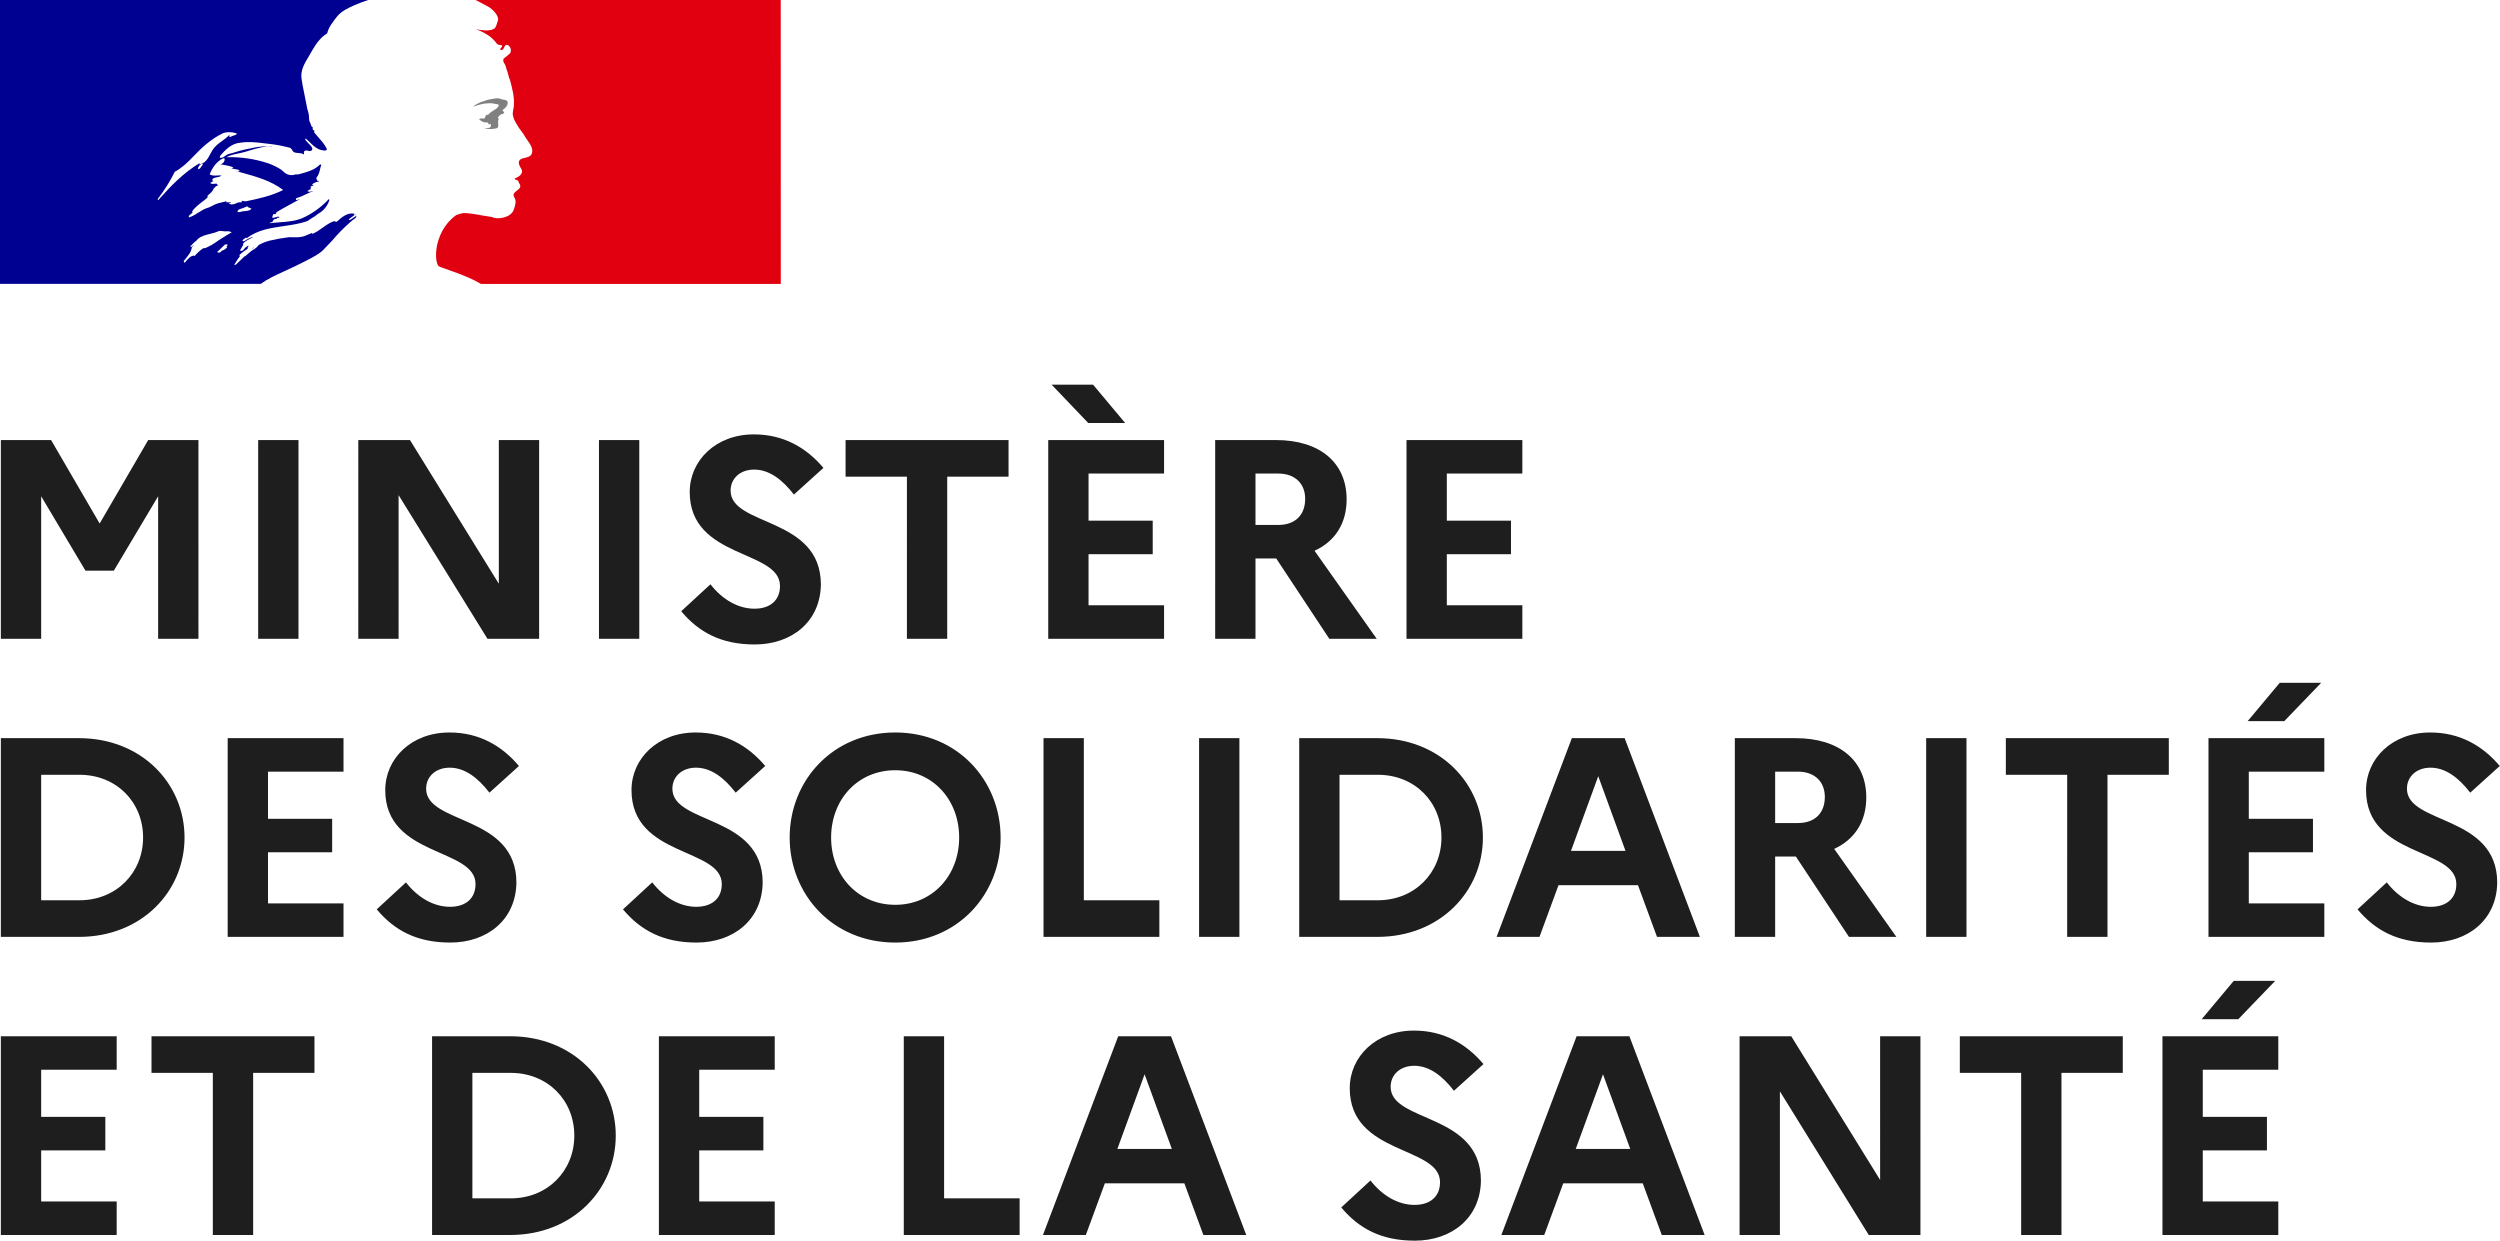
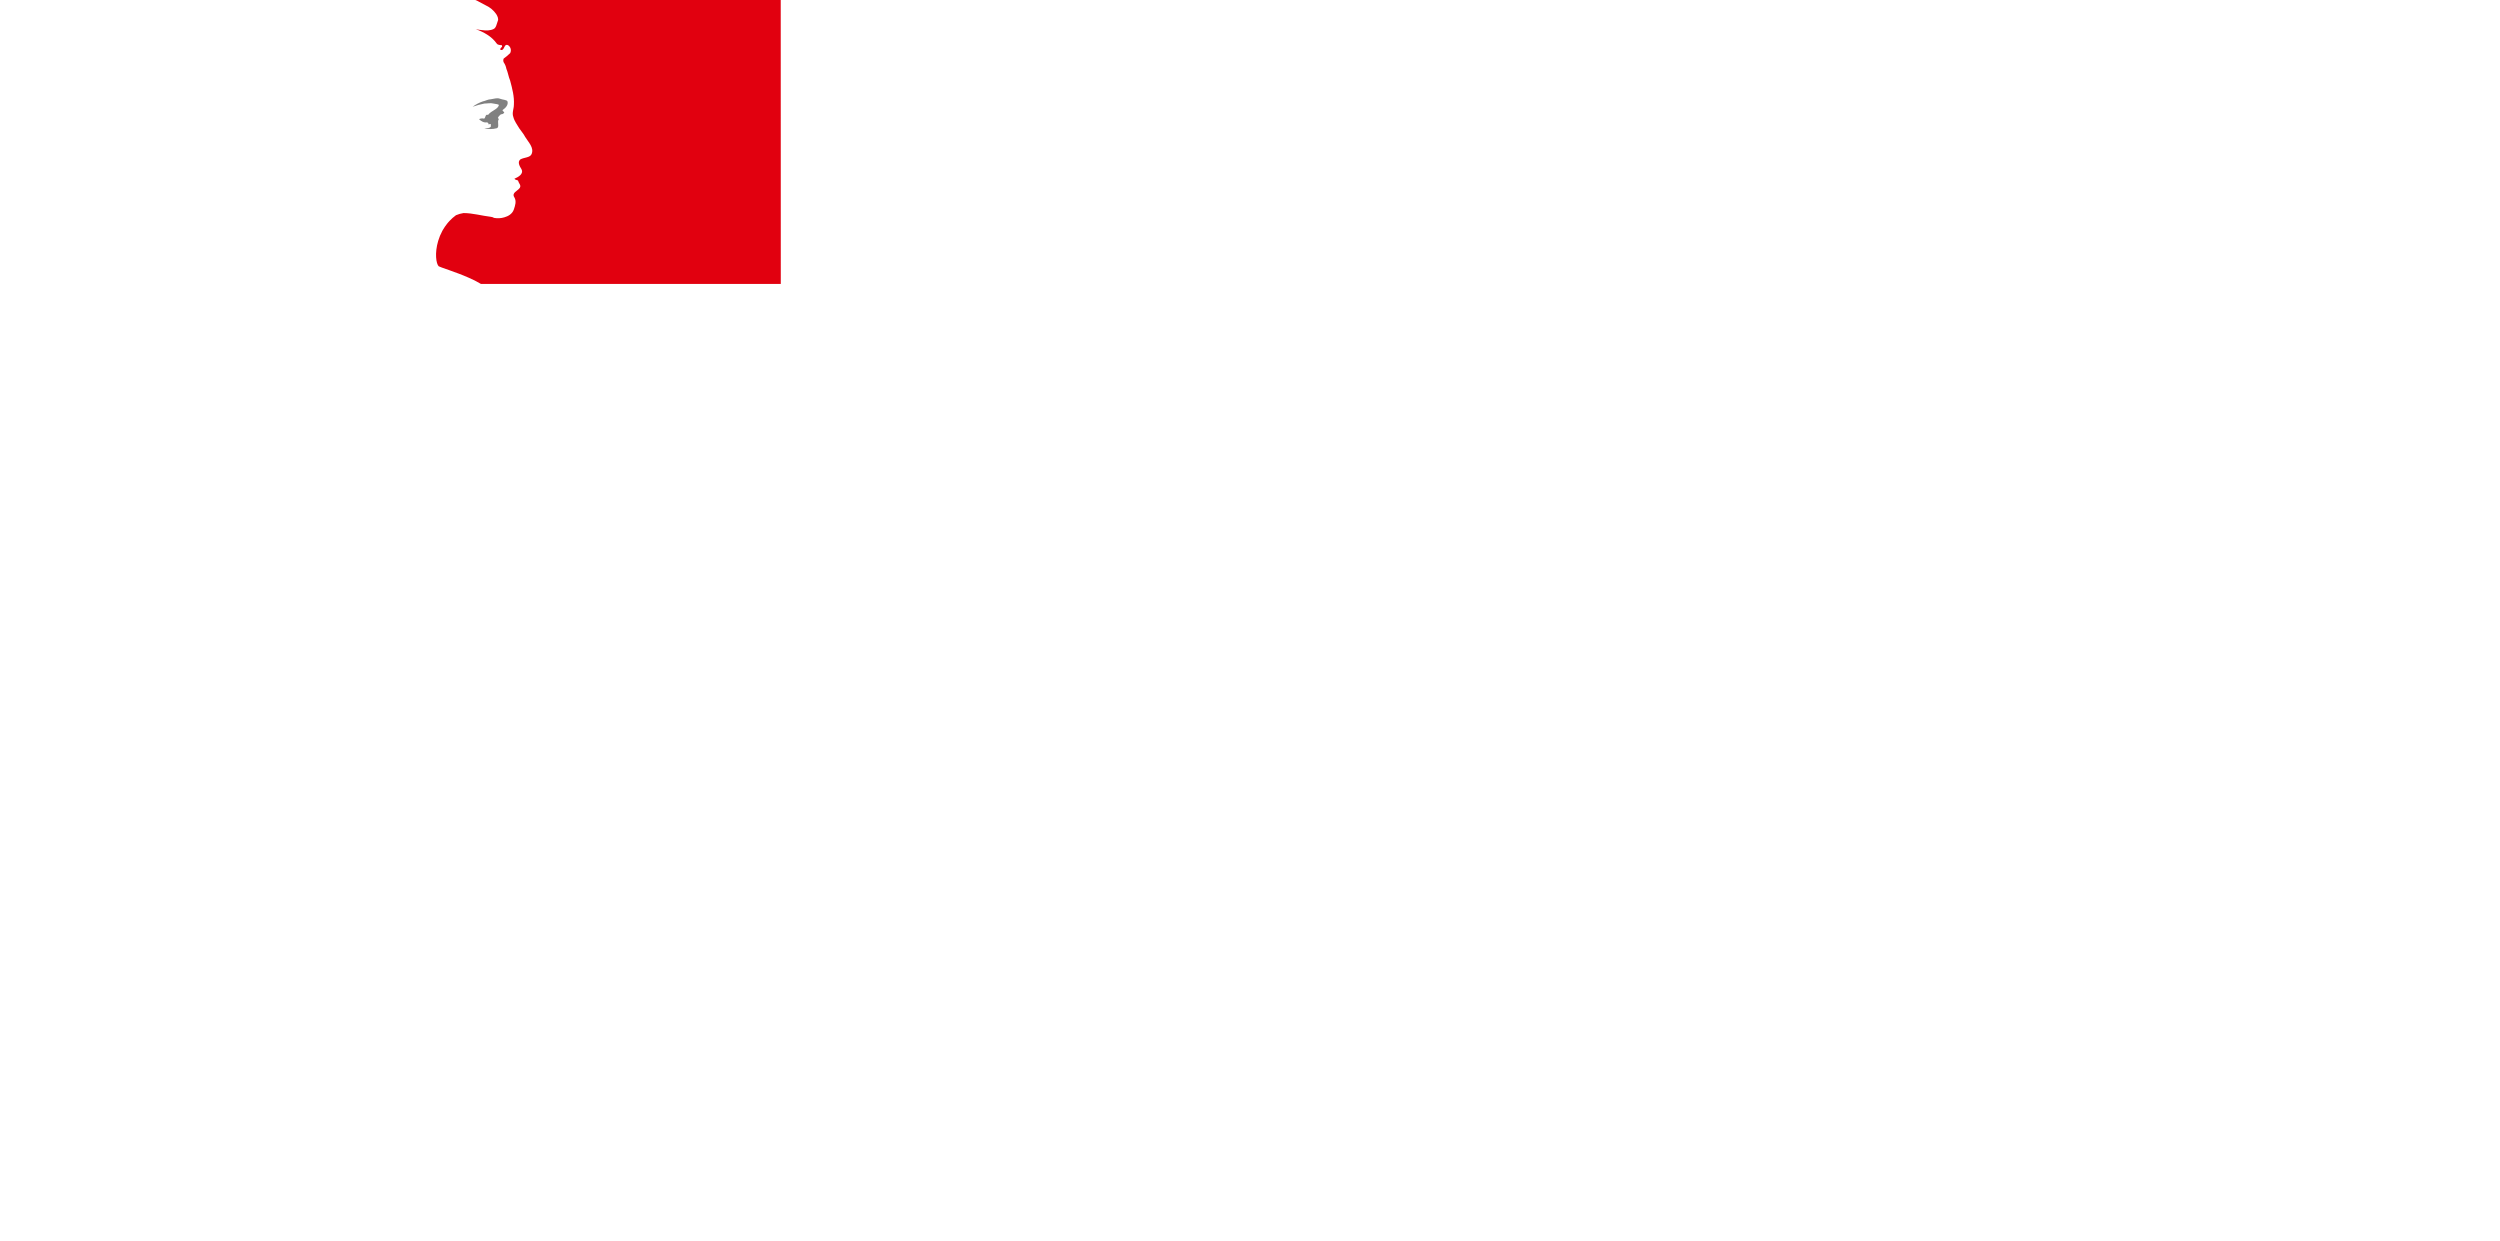
<svg xmlns="http://www.w3.org/2000/svg" xmlns:ns1="http://www.inkscape.org/namespaces/inkscape" xmlns:ns2="http://sodipodi.sourceforge.net/DTD/sodipodi-0.dtd" ns1:version="1.0 (4035a4fb49, 2020-05-01)" ns2:docname="minsolsan_.svg" id="svg24" version="1.1" fill="none" viewBox="0 0 176.115 87.404" height="87.404" width="176.115">
  <defs id="defs28" />
  <ns2:namedview ns1:current-layer="svg24" ns1:window-maximized="1" ns1:window-y="-8" ns1:window-x="1912" ns1:cy="43.204261" ns1:cx="101.21254" ns1:zoom="5.0315517" fit-margin-bottom="0" fit-margin-right="0" fit-margin-left="0" fit-margin-top="0" showgrid="false" id="namedview26" ns1:window-height="1017" ns1:window-width="1920" ns1:pageshadow="2" ns1:pageopacity="0" guidetolerance="10" gridtolerance="10" objecttolerance="10" borderopacity="1" bordercolor="#666666" pagecolor="#ffffff" />
-   <rect style="stroke-width:0.764" y="0" x="0" id="rect2" fill="#ffffff" height="87.404" width="176.115" />
-   <rect y="0" x="0" id="rect4" fill="#ffffff" height="20" width="55" />
-   <path id="path6" fill="#000091" d="m 22.738,17.641 c 0.215,-0.215 0.431,-0.445 0.647,-0.676 0.385,-0.458 0.806,-0.888 1.256,-1.286 0.13,-0.118 0.268,-0.228 0.412,-0.329 0.019,-0.019 0.028,-0.047 0.038,-0.076 0.009,-0.028 0.019,-0.057 0.038,-0.076 -0.094,0.038 -0.17,0.095 -0.246,0.151 -0.076,0.057 -0.151,0.113 -0.246,0.151 -0.038,0 -0.076,-0.038 -0.038,-0.075 l 0.404,-0.303 c -0.008,5e-4 -0.017,5e-4 -0.026,5e-4 -0.038,0 -0.038,-0.038 -0.038,-0.076 -0.487,-0.075 -0.863,0.259 -1.201,0.559 l -0.009,0.008 c -0.05,0.025 -0.101,0 -0.14,-0.02 -0.019,-0.01 -0.036,-0.018 -0.049,-0.018 -0.297,0.099 -0.553,0.281 -0.81,0.465 H 22.73 c -0.234,0.167 -0.469,0.335 -0.739,0.442 v -0.076 c -0.094,0.031 -0.187,0.073 -0.28,0.115 -0.132,0.059 -0.264,0.119 -0.4,0.149 -0.256,0.057 -0.49,0.05 -0.719,0.043 h -10e-5 -10e-5 v 0 h -10e-5 -10e-5 v 0 c -0.075,-0.002 -0.15,-0.005 -0.225,-0.005 -0.462,0.056 -0.921,0.138 -1.374,0.245 l -0.02,0.005 -0.009,0.002 -0.011,0.003 c -0.245,0.066 -0.482,0.161 -0.704,0.284 -0.009,0.005 -0.017,0.01 -0.026,0.015 -0.019,0.024 -0.037,0.046 -0.055,0.065 -0.071,0.091 -0.159,0.168 -0.259,0.226 -0.164,0.084 -0.307,0.211 -0.45,0.338 -0.059,0.052 -0.117,0.104 -0.177,0.153 -0.018,0.012 -0.039,0.019 -0.061,0.019 -0.062,0.06 -0.124,0.12 -0.186,0.18 v 0 0 1e-4 h -10e-5 v 0 0 10e-5 c -0.14,0.135 -0.28,0.27 -0.422,0.403 -0.036,0.017 -0.076,0.021 -0.115,0.014 0.01,-0.015 0.018,-0.027 0.025,-0.039 0.032,-0.053 0.064,-0.106 0.097,-0.159 0.037,-0.059 0.074,-0.118 0.112,-0.175 0.051,-0.078 0.104,-0.155 0.161,-0.23 0.013,-0.014 0.013,-0.036 -0.001,-0.05 -0.014,-0.013 -0.033,-0.021 -0.053,-0.02 0.193,-0.181 0.406,-0.34 0.634,-0.473 -0.025,0.002 -0.062,-0.018 -0.043,-0.044 0.014,-0.02 0.026,-0.04 0.039,-0.06 0.009,-0.014 0.017,-0.029 0.027,-0.043 0.004,-0.011 0.008,-0.022 0.012,-0.034 -0.006,-0.006 -0.012,-0.013 -0.018,-0.019 L 17.478,17.303 c -0.062,0.037 -0.122,0.078 -0.178,0.124 -0.027,0.025 -0.053,0.057 -0.079,0.09 v 0 c -0.06,0.077 -0.124,0.157 -0.219,0.156 -0.019,-3e-4 -0.039,-0.003 -0.057,-0.008 -0.014,-0.002 -0.028,-0.006 -0.04,-0.013 l 0.005,-0.009 0.006,-0.011 0.005,-0.01 0.018,-0.033 0.01,-0.018 0.008,-0.015 0.015,-0.026 c 0.009,-0.016 0.018,-0.032 0.027,-0.048 l 0.008,-0.013 0.004,-0.007 0.008,-0.014 c 0.011,-0.019 0.023,-0.039 0.034,-0.058 l 3e-4,-6e-4 0.015,-0.025 0.023,-0.04 0.017,-0.029 2e-4,-2e-4 10e-5,-3e-4 10e-5,-2e-4 h 10e-5 l 0.011,-0.02 0.012,-0.02 c 0.008,-0.012 0.009,-0.028 0.003,-0.041 -0.006,-0.013 -0.018,-0.023 -0.032,-0.026 0.07,-0.092 0.158,-0.168 0.259,-0.226 h -0.011 c 0.1,-0.05 0.199,-0.108 0.299,-0.165 l 10e-5,-10e-5 3e-4,-10e-5 c 0.045,-0.026 0.09,-0.052 0.135,-0.077 0.014,-0.012 0.028,-0.024 0.041,-0.036 l 0.021,-0.018 c -0.213,0.072 -0.415,0.172 -0.602,0.297 -0.022,0.009 -0.044,0.02 -0.063,0.035 -0.035,0.008 -0.072,-0.006 -0.094,-0.035 -0.006,-0.008 -0.009,-0.018 -0.009,-0.028 0.022,-0.044 0.07,-0.075 0.121,-0.109 0.036,-0.024 0.075,-0.049 0.106,-0.08 0.038,0 0.075,0 0.075,0.038 0.75,-0.586 1.675,-0.721 2.603,-0.857 0.568,-0.083 1.137,-0.166 1.667,-0.352 l 0.34,-0.227 c 0.097,-0.039 0.184,-0.108 0.277,-0.181 0.087,-0.069 0.18,-0.142 0.29,-0.197 0.305,-0.21 0.532,-0.516 0.642,-0.869 -0.004,-0.029 -0.017,-0.055 -0.038,-0.076 -0.475,0.512 -1.038,0.935 -1.663,1.247 -0.572,0.3 -1.184,0.344 -1.792,0.388 -0.235,0.017 -0.47,0.034 -0.702,0.066 0.038,-0.075 0.114,-0.075 0.189,-0.075 0,-0.09 0.047,-0.132 0.104,-0.183 0.015,-0.013 0.031,-0.028 0.047,-0.043 h 0.114 c 0.019,0 0.028,-0.019 0.038,-0.038 0.009,-0.019 0.019,-0.038 0.038,-0.038 0.076,0 0.189,-0.038 0.151,-0.038 -0.058,-0.077 -0.144,-0.046 -0.241,-0.013 -0.093,0.033 -0.195,0.068 -0.288,0.013 0.036,-0.036 0.046,-0.082 0.056,-0.123 0.01,-0.044 0.018,-0.084 0.058,-0.103 h 0.151 c 0.008,-0.057 0.035,-0.111 0.076,-0.151 0.337,-0.202 0.66,-0.378 0.978,-0.55 0.217,-0.118 0.432,-0.234 0.647,-0.357 -0.044,0 -0.082,0.017 -0.119,0.034 -0.059,0.026 -0.114,0.051 -0.183,0.004 0.038,0 0.038,-0.028 0.038,-0.057 0,-0.028 0,-0.057 0.038,-0.057 0.238,-0.065 0.451,-0.167 0.668,-0.271 0.162,-0.077 0.326,-0.156 0.504,-0.221 -0.052,0 -0.099,0.013 -0.145,0.026 -0.088,0.025 -0.171,0.048 -0.27,-0.026 0.025,-0.013 0.046,-0.029 0.067,-0.046 0.042,-0.034 0.084,-0.067 0.16,-0.067 V 13.233 c 0,-0.038 0.038,-0.038 0.076,-0.038 -0.029,-0.004 -0.055,-0.017 -0.076,-0.038 0.02,-0.039 0.059,-0.048 0.103,-0.058 0.041,-0.009 0.087,-0.019 0.123,-0.056 -0.038,0 -0.113,0 -0.113,-0.038 0.113,-0.151 0.302,-0.189 0.491,-0.227 -0.019,-0.038 -0.057,-0.038 -0.09,-0.038 -0.033,0 -0.061,0 -0.061,-0.038 0,-0.038 0.038,-0.038 0.076,-0.038 h -0.076 c -0.059,-0.029 -0.049,-0.081 -0.042,-0.121 v 0 c 0.002,-0.011 0.004,-0.022 0.004,-0.03 0.151,-0.176 0.202,-0.386 0.252,-0.596 0.025,-0.105 0.05,-0.21 0.088,-0.311 -0.038,0 -0.076,0 -0.076,-0.038 -0.367,0.404 -0.948,0.558 -1.5,0.705 l -0.05,0.013 h -0.189 c -0.209,0.082 -0.444,0.068 -0.643,-0.038 -0.091,-0.046 -0.155,-0.105 -0.225,-0.17 -0.045,-0.043 -0.093,-0.087 -0.153,-0.132 -0.296,-0.189 -0.613,-0.341 -0.945,-0.454 -0.938,-0.307 -1.923,-0.447 -2.91,-0.416 0.272,-0.148 0.562,-0.208 0.855,-0.268 0.156,-0.032 0.312,-0.064 0.468,-0.11 0.094,-0.028 0.187,-0.056 0.28,-0.084 0.541,-0.165 1.067,-0.326 1.648,-0.294 -0.077,-0.026 -0.171,-0.017 -0.259,-0.008 -0.042,0.004 -0.082,0.008 -0.119,0.008 -0.426,-0.03 -0.851,0.061 -1.297,0.158 -0.108,0.023 -0.218,0.047 -0.329,0.069 -0.189,0.038 -0.368,0.094 -0.547,0.151 -0.18,0.057 -0.359,0.113 -0.548,0.151 -0.087,0.029 -0.158,0.08 -0.226,0.131 -0.11,0.08 -0.216,0.157 -0.379,0.134 v -0.113 c 0.378,-0.454 0.832,-0.907 1.436,-0.945 0.575,-0.096 1.123,-0.03 1.69,0.039 h 3e-4 c 0.104,0.013 0.208,0.025 0.313,0.037 0.484,0.051 0.964,0.14 1.435,0.265 0.104,0 0.162,0.091 0.218,0.18 0.046,0.073 0.091,0.143 0.16,0.16 0.091,0.03 0.181,0.036 0.272,0.042 0.136,0.009 0.272,0.018 0.408,0.109 0,-0.025 -0.004,-0.05 -0.008,-0.075 -0.008,-0.05 -0.017,-0.101 0.008,-0.151 0.085,-0.085 0.183,-0.062 0.279,-0.04 0.074,0.018 0.147,0.035 0.213,0.002 0.205,-0.128 0.01,-0.326 -0.184,-0.523 -0.092,-0.093 -0.183,-0.186 -0.232,-0.271 0.004,-0.029 0.017,-0.055 0.038,-0.076 0.091,0.079 0.174,0.162 0.258,0.244 0.194,0.192 0.385,0.38 0.649,0.512 0.189,0.075 0.642,0.189 0.567,-0.038 C 22.878,10.182 22.652,9.928 22.425,9.671 22.328,9.562 22.231,9.453 22.141,9.34 V 9.189 C 22.086,9.189 22.071,9.169 22.052,9.143 22.045,9.134 22.038,9.123 22.028,9.113 V 8.962 C 21.933,8.915 21.912,8.837 21.892,8.758 21.879,8.712 21.867,8.664 21.839,8.622 21.776,8.517 21.771,8.388 21.766,8.256 21.763,8.15 21.759,8.042 21.725,7.942 21.657,7.732 21.607,7.517 21.574,7.299 21.53,7.047 21.479,6.807 21.43,6.571 h -10e-5 v -10e-5 0 0 C 21.354,6.206 21.28,5.853 21.234,5.485 21.176,4.933 21.454,4.469 21.74,3.992 21.825,3.849 21.912,3.706 21.99,3.558 22.254,3.104 22.557,2.651 23.048,2.349 23.161,1.896 23.462,1.519 23.763,1.142 L 23.766,1.139 C 24.067,0.77 24.569,0.546 24.932,0.383 25.26,0.238 25.595,0.11 25.936,0 H 0 v 19.999 h 18.368 c 0.501,-0.361 1.002,-0.59 1.599,-0.863 0.26,-0.119 0.538,-0.246 0.843,-0.396 0.059,-0.029 0.126,-0.061 0.201,-0.098 l 7e-4,-3e-4 10e-4,-5e-4 4e-4,-2e-4 c 0.531,-0.257 1.403,-0.679 1.724,-1.001 z m -6.001,-2.745 c 0.026,-0.133 0.165,-0.172 0.297,-0.21 0.056,-0.016 0.112,-0.032 0.157,-0.054 l 0.018,-0.009 0.02,-0.011 10e-5,-10e-5 c 0.072,-0.039 0.162,-0.087 0.226,-0.055 0.043,0.064 0.098,0.08 0.151,0.095 0.041,0.012 0.081,0.023 0.114,0.056 -0.137,0.136 -0.3,0.15 -0.467,0.163 -0.11,0.009 -0.222,0.018 -0.328,0.064 -0.018,0 -0.041,0.002 -0.065,0.004 -0.073,0.007 -0.153,0.015 -0.124,-0.042 z m -4.422,-2.797 c -0.339,0.68 -0.745,1.326 -1.209,1.927 0.004,0.029 0.017,0.055 0.038,0.076 0.907,-1.02 1.738,-1.89 2.91,-2.608 0.029,-0.014 0.019,-0.001 0.004,0.018 -0.024,0.032 -0.06,0.08 0.033,0.057 0.393,-0.091 0.568,-0.423 0.739,-0.746 0.043,-0.081 0.085,-0.161 0.131,-0.237 0.176,-0.285 0.428,-0.469 0.683,-0.654 0.184,-0.134 0.368,-0.268 0.527,-0.442 0.005,0.042 -0.009,0.083 -0.038,0.113 0.03,0.029 0.072,0.043 0.113,0.038 0.066,-0.049 0.139,-0.07 0.209,-0.09 C 16.547,9.526 16.635,9.501 16.699,9.416 16.386,9.29 16.039,9.277 15.717,9.378 c -0.794,0.378 -1.474,0.983 -2.116,1.663 -0.386,0.408 -0.794,0.794 -1.285,1.058 z m 1.852,-0.34 c -0.03,0.068 -0.084,0.121 -0.151,0.151 -0.038,0 -0.076,0 -0.076,-0.038 0.034,-0.159 0.149,-0.288 0.302,-0.34 0.038,-10e-5 0.038,0.038 0.038,0.076 -0.019,0.039 -0.04,0.06 -0.06,0.08 -0.019,0.019 -0.037,0.038 -0.054,0.071 z m 1.825,5.68 c 0.03,-0.028 -0.003,-0.049 -0.05,-0.059 0.039,-0.029 0.07,-0.067 0.093,-0.11 0.031,-0.074 -0.169,-0.056 -0.2,-0.035 -0.03,0.024 -0.058,0.052 -0.081,0.084 -0.049,0.053 -0.102,0.103 -0.157,0.15 -0.042,0.038 -0.082,0.077 -0.122,0.116 -0.052,0.05 -0.103,0.1 -0.157,0.148 -0.064,0.056 0.144,0.085 0.189,0.045 0.048,-0.043 0.095,-0.087 0.141,-0.132 0.02,-8e-4 0.039,-0.003 0.058,-0.008 0.109,-0.045 0.206,-0.114 0.286,-0.2 z m -0.643,-0.474 -0.044,0.031 c -0.127,0.089 -0.254,0.179 -0.387,0.256 -0.12,0.07 -0.244,0.127 -0.368,0.184 -0.043,0.02 -0.087,0.04 -0.131,0.061 -0.001,-0.003 -0.003,-0.006 -0.005,-0.009 -0.014,-0.02 -0.041,-0.027 -0.063,-0.015 -0.139,0.079 -0.267,0.177 -0.38,0.29 -0.018,0.017 -0.035,0.034 -0.053,0.051 -0.024,0.024 -0.042,0.041 -0.06,0.059 l -0.006,0.006 c -6e-4,6e-4 -9e-4,0.001 -0.001,0.002 l -0.001,0.002 c -0.027,0.027 -0.053,0.054 -0.082,0.088 -0.014,0.02 -0.031,0.038 -0.05,0.053 -0.024,0.016 -0.088,0.015 -0.083,-0.028 v -0.007 l -0.003,0.002 c -0.021,0.011 -0.043,0.022 -0.064,0.033 -0.02,0.009 -0.037,0.019 -0.055,0.03 l -0.004,0.002 c -0.008,-0.003 -0.017,-0.004 -0.026,-0.004 -0.01,10e-5 -0.019,0.003 -0.027,0.009 -0.046,0.036 -0.092,0.075 -0.137,0.115 -0.079,0.071 -0.153,0.149 -0.219,0.233 l -0.011,0.014 -0.011,0.015 c -0.004,0.005 -0.008,0.011 -0.012,0.016 l -0.004,0.005 -0.006,0.008 -0.011,0.016 -0.009,0.014 c -0.01,0.01 -0.021,0.016 -0.033,0.017 L 12.997,18.503 C 12.994,18.498 12.991,18.494 12.988,18.489 L 12.982,18.478 12.978,18.471 C 12.966,18.451 12.956,18.431 12.945,18.41 L 12.944,18.408 12.94,18.399 12.935,18.389 c 0.041,-0.044 0.08,-0.089 0.119,-0.136 l 0.008,-0.009 c 0.013,-0.016 0.026,-0.032 0.039,-0.049 l 0.063,-0.081 c 0.005,-0.006 0.009,-0.012 0.014,-0.018 l 0.009,-0.012 c 0.042,-0.054 0.081,-0.107 0.118,-0.16 l 0.003,-0.004 0.007,-0.01 c 0.003,-0.005 0.006,-0.009 0.01,-0.014 0.018,-0.027 0.035,-0.054 0.052,-0.081 0.015,-0.025 0.029,-0.05 0.041,-0.075 l 0.003,-0.006 0.004,-0.008 c 0.001,-0.002 0.002,-0.004 0.003,-0.007 0.001,-0.002 0.002,-0.005 0.003,-0.007 0.013,-0.029 0.025,-0.058 0.036,-0.088 l 0.003,-0.01 0.002,-0.006 c 0.002,-0.006 0.004,-0.012 0.006,-0.019 0.004,-0.014 0.008,-0.028 0.012,-0.042 7e-4,-0.003 0.001,-0.006 0.002,-0.009 l 0.003,-0.013 v -10e-5 c 0.004,-0.014 0.007,-0.028 0.01,-0.042 0.002,-0.009 0,-0.018 -0.005,-0.025 0.043,-0.073 0.093,-0.141 0.15,-0.204 -0.003,0.002 -0.006,0.003 -0.009,0.005 v 0 c -0.003,0.002 -0.006,0.003 -0.009,0.005 -0.03,0.019 -0.055,0.043 -0.079,0.067 -0.019,0.019 -0.039,0.038 -0.061,0.054 -0.041,0.031 -0.117,-0.02 -0.068,-0.057 0.03,-0.024 0.059,-0.05 0.086,-0.078 0.064,-0.075 0.128,-0.139 0.197,-0.198 l 0.016,-0.012 c 0.037,-0.027 0.069,-0.05 0.1,-0.077 0.004,-0.003 0.007,-0.007 0.011,-0.01 l 0.005,-0.005 c 0.026,-0.034 0.054,-0.066 0.085,-0.095 l 0.002,-0.002 c 7e-4,-8e-4 0.001,-0.002 0.002,-0.002 0.221,-0.213 0.535,-0.291 0.854,-0.369 0.203,-0.05 0.408,-0.101 0.594,-0.187 0.105,-0.042 0.222,-0.026 0.338,-0.009 0.092,0.013 0.183,0.026 0.267,0.009 0.119,-0.012 0.238,0.015 0.34,0.076 -0.262,0.143 -0.509,0.299 -0.75,0.453 -0.071,0.045 -0.142,0.09 -0.213,0.135 z m 0.632,-2.711 h 0.302 c -0.021,0.043 -0.079,0.049 -0.118,0.054 -0.03,0.003 -0.05,0.006 -0.033,0.022 0.114,0.113 0.34,0.075 0.491,-2e-4 0.115,-0.065 0.247,-0.091 0.378,-0.076 0.038,0 0.038,-0.076 0.038,-0.113 0.098,0.031 0.2,0.044 0.302,0.038 0.907,-0.189 1.776,-0.378 2.608,-0.794 -0.839,-0.645 -1.871,-0.932 -2.884,-1.214 v 0 0 c -0.173,-0.048 -0.346,-0.096 -0.517,-0.146 0.038,0 0.076,0.013 0.113,0.025 0.076,0.025 0.151,0.05 0.227,-0.025 -0.103,-0.082 -0.217,-0.097 -0.33,-0.112 -0.095,-0.013 -0.189,-0.025 -0.275,-0.077 0.009,0 0.019,0.002 0.03,0.004 0.04,0.007 0.091,0.017 0.121,-0.042 -0.202,-0.101 -0.403,-0.134 -0.605,-0.168 v 0 c -0.101,-0.017 -0.202,-0.034 -0.303,-0.059 0.181,-0.033 0.31,-0.194 0.302,-0.378 0,-0.038 -0.076,-0.038 -0.113,-0.038 -0.454,0.227 -0.756,0.642 -0.945,1.134 0.169,0.097 0.353,0.085 0.533,0.074 0.102,-0.006 0.203,-0.012 0.299,0.001 -0.084,0.084 -0.21,0.106 -0.33,0.127 -0.042,0.007 -0.084,0.015 -0.123,0.025 -0.116,0.029 -0.227,0.113 -0.189,0.189 0.021,0.029 0.051,0.048 0.086,0.055 -0.089,0.024 -0.171,0.07 -0.237,0.134 0.108,0.081 0.216,0.066 0.324,0.05 0.043,-0.006 0.086,-0.012 0.13,-0.012 0,0.05 0.034,0.067 0.067,0.084 v 0 c 0.017,0.008 0.034,0.017 0.046,0.029 -0.165,0.06 -0.301,0.182 -0.378,0.34 -0.045,0.114 -0.132,0.186 -0.218,0.259 v 0 c -0.058,0.048 -0.115,0.097 -0.16,0.157 v 0.113 c -0.129,0.116 -0.261,0.218 -0.392,0.319 v 0 c -0.255,0.197 -0.504,0.389 -0.704,0.663 0.038,0 0.038,0.038 0.038,0.075 -0.034,0.051 -0.084,0.087 -0.132,0.122 -0.058,0.042 -0.112,0.081 -0.133,0.143 0,0.038 0,0.076 0.038,0.076 0.238,-0.079 0.444,-0.21 0.647,-0.339 0.184,-0.117 0.365,-0.232 0.563,-0.303 0.162,-0.041 0.301,-0.113 0.437,-0.184 0.118,-0.061 0.233,-0.121 0.356,-0.156 0.094,-0.019 0.198,-0.047 0.302,-0.076 v 0 0 c 0.104,-0.028 0.208,-0.057 0.302,-0.076 0,0.038 0,0.076 0.038,0.076 z m 1.743,3.331 c 0.003,-0.002 0.006,-0.005 0.009,-0.007 L 17.74,17.572 c 0.055,-0.039 0.105,-0.088 0.151,-0.147 -0.003,-0.001 -0.006,-0.002 -0.009,-0.003 -0.003,-0.001 -0.006,-0.003 -0.009,-0.004 -0.05,0.052 -0.099,0.107 -0.149,0.167 z m 7.372,-2.48 -0.079,0.059 c 0.043,-0.002 0.079,-0.013 0.079,-0.059 z" clip-rule="evenodd" fill-rule="evenodd" />
  <path id="path8" fill="#e1000f" d="M 54.999,0 H 33.486 c 0.072,0.024 0.14,0.055 0.204,0.095 0.175,0.094 0.401,0.215 0.543,0.289 0.29,0.134 0.539,0.342 0.721,0.605 0.076,0.113 0.189,0.34 0.113,0.491 -0.076,0.189 -0.113,0.491 -0.302,0.567 -0.227,0.113 -0.529,0.113 -0.794,0.075 -0.154,-0.007 -0.306,-0.032 -0.454,-0.075 0.567,0.227 1.096,0.491 1.474,1.02 0.038,0.076 0.189,0.113 0.34,0.113 0.038,0 0.038,0.076 0.038,0.113 -0.076,0.076 -0.151,0.113 -0.114,0.227 h 0.114 c 0.189,-0.076 0.151,-0.454 0.416,-0.34 0.193,0.119 0.259,0.368 0.151,0.567 -0.142,0.137 -0.293,0.263 -0.454,0.378 -0.038,0.084 -0.038,0.18 0,0.265 0.095,0.136 0.159,0.291 0.189,0.454 0.114,0.265 0.151,0.567 0.265,0.831 0.151,0.567 0.302,1.134 0.265,1.701 0,0.302 -0.151,0.567 -0.038,0.869 0.076,0.302 0.265,0.529 0.416,0.794 0.151,0.227 0.302,0.378 0.416,0.605 0.227,0.378 0.642,0.756 0.454,1.209 -0.113,0.265 -0.529,0.227 -0.794,0.378 -0.227,0.189 -0.038,0.491 0.075,0.68 0.189,0.34 -0.227,0.567 -0.491,0.68 0.076,0.113 0.227,0.075 0.265,0.151 0.038,0.189 0.227,0.302 0.114,0.491 -0.151,0.227 -0.605,0.34 -0.378,0.68 0.151,0.265 0.053,0.558 -0.038,0.832 -0.113,0.34 -0.416,0.491 -0.68,0.567 -0.233,0.069 -0.479,0.082 -0.718,0.038 -0.069,-0.042 -0.146,-0.068 -0.227,-0.075 -0.643,-0.076 -1.285,-0.265 -1.927,-0.265 -0.182,0.028 -0.36,0.079 -0.529,0.151 -0.165,0.121 -0.318,0.256 -0.458,0.405 l -0.004,0.005 c -0.028,0.03 -0.056,0.061 -0.082,0.092 -0.017,0.019 -0.033,0.039 -0.049,0.058 -0.011,0.013 -0.022,0.026 -0.032,0.039 -0.11,0.138 -0.209,0.283 -0.297,0.436 -0.006,0.01 -0.011,0.019 -0.017,0.029 -0.01,0.018 -0.019,0.035 -0.029,0.053 -0.119,0.221 -0.215,0.453 -0.286,0.693 -0.257,0.865 -0.145,1.608 0.036,1.788 0.05,0.05 1.247,0.42 2.081,0.791 0.308,0.129 0.606,0.28 0.892,0.451 h 21.126 z" />
  <path id="path10" fill="#808080" d="m 34.765,7.296 c 0.151,0.038 0.378,0.038 0.378,0.113 -0.075,0.302 -0.529,0.378 -0.756,0.68 H 34.274 C 34.161,8.165 34.199,8.354 34.085,8.354 33.971,8.329 33.851,8.342 33.745,8.392 c 0.151,0.151 0.34,0.265 0.567,0.227 0.065,0.023 0.11,0.083 0.113,0.151 0.029,-0.003 0.056,-0.016 0.076,-0.038 0.038,0 0.076,0 0.076,0.038 v 0.151 c -0.114,0.151 -0.302,0.075 -0.454,0.113 0.285,0.076 0.584,0.076 0.869,0 0.227,-0.076 0,-0.454 0.151,-0.643 -0.075,0 0,-0.113 -0.075,-0.113 0.075,-0.075 0.151,-0.189 0.227,-0.227 0.09,0.002 0.175,-0.04 0.227,-0.113 0,-0.075 -0.151,-0.113 -0.113,-0.189 0.227,-0.151 0.416,-0.378 0.34,-0.605 -0.038,-0.113 -0.34,-0.113 -0.529,-0.189 -0.189,-0.075 -0.416,0 -0.642,0.038 -0.189,0 -0.378,0.113 -0.567,0.151 -0.257,0.088 -0.5,0.215 -0.718,0.378 0.271,-0.098 0.549,-0.174 0.832,-0.227 0.226,0 0.419,-0.056 0.642,0 z" />
  <mask height="20" width="57" y="20" x="18" maskUnits="userSpaceOnUse" mask-type="alpha" id="mask0">
    <rect id="rect12" fill="#c4c4c4" height="20" width="57" y="20" x="18" />
  </mask>
  <g transform="translate(-20,-20)" id="g15" mask="url(#mask0)" />
-   <path id="path17" fill="#1e1e1e" d="M 0.06,45 H 2.9 V 34.96 l 3.12,5.24 h 2 l 3.12,-5.24 V 45 h 2.84 V 31 H 10.44 L 7.02,36.88 3.6,31 H 0.06 Z m 18.127,0 h 2.84 V 31 h -2.84 z m 7.053,0 h 2.84 V 34.88 l 6.26,10.12 h 3.64 V 31 h -2.84 V 41.12 L 28.881,31 h -3.64 z m 16.955,0 h 2.84 V 31 h -2.84 z m 5.793,-1.94 c 1.24,1.48 2.82,2.34 5.18,2.34 2.58,0 4.62,-1.58 4.66,-4.22 0,-4.8 -6.36,-4.08 -6.36,-6.62 0,-0.84 0.66,-1.48 1.66,-1.48 1.06,0 1.98,0.7 2.8,1.76 l 2.08,-1.88 c -1.2,-1.42 -2.8,-2.36 -4.9,-2.36 -2.68,0 -4.52,1.84 -4.52,4.06 0,4.74 6.36,4.04 6.36,6.62 0,1 -0.68,1.6 -1.8,1.6 -1.14,0 -2.26,-0.64 -3.1,-1.72 z m 11.58,-9.48 h 4.32 V 45 h 2.84 V 33.58 h 4.32 V 31 h -11.48 z M 76.664,29.8 h 2.6 l -2.26,-2.7 h -2.92 z m -2.82,15.2 h 8.16 v -2.36 h -5.32 v -3.6 H 81.204 V 36.68 H 76.684 V 33.36 H 82.004 V 31 h -8.16 z m 11.76,0 h 2.84 v -5.66 h 1.46 l 3.74,5.66 h 3.34 l -4.38,-6.2 c 1.44,-0.66 2.26,-1.92 2.26,-3.62 0,-2.6 -1.9,-4.18 -4.98,-4.18 h -4.28 z m 4.44,-11.64 c 1.2,0 1.9,0.72 1.9,1.78 0,1.14 -0.7,1.84 -1.9,1.84 h -1.6 V 33.36 Z M 99.083,45 h 8.16 v -2.36 h -5.32 v -3.6 h 4.52 v -2.36 h -4.52 v -3.32 h 5.32 V 31 h -8.16 z M 0.06,66 h 5.5 C 10,66 13,62.78 13,59 13,55.22 10,52 5.56,52 H 0.06 Z M 5.6,54.58 c 2.6,0 4.48,1.92 4.48,4.42 0,2.48 -1.88,4.42 -4.48,4.42 H 2.9 V 54.58 Z M 16.039,66 h 8.16 v -2.36 h -5.32 v -3.6 h 4.52 v -2.36 h -4.52 v -3.32 h 5.32 V 52 h -8.16 z m 10.5,-1.94 c 1.24,1.48 2.82,2.34 5.18,2.34 2.58,0 4.62,-1.58 4.66,-4.22 0,-4.8 -6.36,-4.08 -6.36,-6.62 0,-0.84 0.66,-1.48 1.66,-1.48 1.06,0 1.98,0.7 2.8,1.76 l 2.08,-1.88 c -1.2,-1.42 -2.8,-2.36 -4.9,-2.36 -2.68,0 -4.52,1.84 -4.52,4.06 0,4.74 6.36,4.04 6.36,6.62 0,1 -0.68,1.6 -1.8,1.6 -1.14,0 -2.26,-0.64 -3.1,-1.72 z m 17.348,0 c 1.24,1.48 2.82,2.34 5.18,2.34 2.58,0 4.62,-1.58 4.66,-4.22 0,-4.8 -6.36,-4.08 -6.36,-6.62 0,-0.84 0.66,-1.48 1.66,-1.48 1.06,0 1.98,0.7 2.8,1.76 l 2.08,-1.88 c -1.2,-1.42 -2.8,-2.36 -4.9,-2.36 -2.68,0 -4.52,1.84 -4.52,4.06 0,4.74 6.36,4.04 6.36,6.62 0,1 -0.68,1.6 -1.8,1.6 -1.14,0 -2.26,-0.64 -3.1,-1.72 z M 63.069,51.6 c -4.42,0 -7.44,3.4 -7.44,7.4 0,4 3.02,7.4 7.44,7.4 4.4,0 7.42,-3.4 7.42,-7.4 0,-4 -3.02,-7.4 -7.42,-7.4 z m 0,12.14 c -2.64,0 -4.52,-2.06 -4.52,-4.74 0,-2.68 1.88,-4.74 4.52,-4.74 2.62,0 4.5,2.06 4.5,4.74 0,2.68 -1.88,4.74 -4.5,4.74 z M 73.512,66 H 81.672 V 63.42 H 76.352 V 52 h -2.84 z m 10.959,0 h 2.84 V 52 h -2.84 z m 7.053,0 h 5.5 c 4.44,0 7.44,-3.22 7.44,-7 0,-3.78 -3,-7 -7.44,-7 h -5.5 z m 5.54,-11.42 c 2.6,0 4.48,1.92 4.48,4.42 0,2.48 -1.88,4.42 -4.48,4.42 h -2.7 V 54.58 Z M 105.43,66 h 3.02 l 1.34,-3.64 h 5.6 l 1.34,3.64 h 3.02 l -5.3,-14 h -3.72 z m 5.24,-6.06 1.92,-5.26 1.92,5.26 z M 122.212,66 h 2.84 v -5.66 h 1.46 l 3.74,5.66 h 3.34 l -4.38,-6.2 c 1.44,-0.66 2.26,-1.92 2.26,-3.62 0,-2.6 -1.9,-4.18 -4.98,-4.18 h -4.28 z m 4.44,-11.64 c 1.2,0 1.9,0.72 1.9,1.78 0,1.14 -0.7,1.84 -1.9,1.84 h -1.6 V 54.36 Z M 135.691,66 h 2.84 V 52 h -2.84 z m 5.613,-11.42 h 4.32 V 66 h 2.84 V 54.58 h 4.32 V 52 h -11.48 z m 19.615,-3.78 2.6,-2.7 h -2.92 l -2.26,2.7 z m -5.34,15.2 h 8.16 v -2.36 h -5.32 v -3.6 h 4.52 v -2.36 h -4.52 v -3.32 h 5.32 V 52 h -8.16 z m 10.5,-1.94 c 1.24,1.48 2.82,2.34 5.18,2.34 2.58,0 4.62,-1.58 4.66,-4.22 0,-4.8 -6.36,-4.08 -6.36,-6.62 0,-0.84 0.66,-1.48 1.66,-1.48 1.06,0 1.98,0.7 2.8,1.76 l 2.08,-1.88 c -1.2,-1.42 -2.8,-2.36 -4.9,-2.36 -2.68,0 -4.52,1.84 -4.52,4.06 0,4.74 6.36,4.04 6.36,6.62 0,1 -0.68,1.6 -1.8,1.6 -1.14,0 -2.26,-0.64 -3.1,-1.72 z M 0.06,87 H 8.22 V 84.64 H 2.9 v -3.6 H 7.42 V 78.68 H 2.9 V 75.36 H 8.22 V 73 H 0.06 Z M 10.673,75.58 h 4.32 V 87 h 2.84 V 75.58 h 4.32 V 73 h -11.48 z M 30.438,87 h 5.5 c 4.44,0 7.44,-3.22 7.44,-7 0,-3.78 -3,-7 -7.44,-7 h -5.5 z m 5.54,-11.42 c 2.6,0 4.48,1.92 4.48,4.42 0,2.48 -1.88,4.42 -4.48,4.42 h -2.7 V 75.58 Z M 46.417,87 h 8.16 v -2.36 h -5.32 v -3.6 h 4.52 v -2.36 h -4.52 v -3.32 h 5.32 V 73 h -8.16 z m 17.251,0 h 8.16 v -2.58 h -5.32 V 73 h -2.84 z m 9.805,0 h 3.02 l 1.34,-3.64 h 5.6 l 1.34,3.64 h 3.02 l -5.3,-14 h -3.72 z m 5.24,-6.06 1.92,-5.26 1.92,5.26 z m 15.772,4.12 c 1.24,1.48 2.82,2.34 5.18,2.34 2.58,0 4.62,-1.58 4.66,-4.22 0,-4.8 -6.36,-4.08 -6.36,-6.62 0,-0.84 0.66,-1.48 1.66,-1.48 1.06,0 1.98,0.7 2.8,1.76 l 2.08,-1.88 c -1.2,-1.42 -2.8,-2.36 -4.9,-2.36 -2.68,0 -4.52,1.84 -4.52,4.06 0,4.74 6.36,4.04 6.36,6.62 0,1 -0.68,1.6 -1.8,1.6 -1.14,0 -2.26,-0.64 -3.1,-1.72 z m 11.28,1.94 h 3.02 l 1.34,-3.64 h 5.6 l 1.34,3.64 h 3.02 l -5.3,-14 h -3.72 z m 5.24,-6.06 1.92,-5.26 1.92,5.26 z M 122.547,87 h 2.84 V 76.88 l 6.26,10.12 h 3.64 V 73 h -2.84 V 83.12 L 126.187,73 h -3.64 z m 15.515,-11.42 h 4.32 V 87 h 2.84 V 75.58 h 4.32 V 73 h -11.48 z m 19.615,-3.78 2.6,-2.7 h -2.92 l -2.26,2.7 z m -5.34,15.2 h 8.16 v -2.36 h -5.32 v -3.6 h 4.52 v -2.36 h -4.52 v -3.32 h 5.32 V 73 h -8.16 z" />
  <mask height="37" width="54" y="115" x="18" maskUnits="userSpaceOnUse" mask-type="alpha" id="mask1">
    <rect id="rect19" fill="#c4c4c4" height="37" width="54" y="115" x="18" />
  </mask>
  <g transform="translate(-20,-20)" id="g22" mask="url(#mask1)" />
</svg>